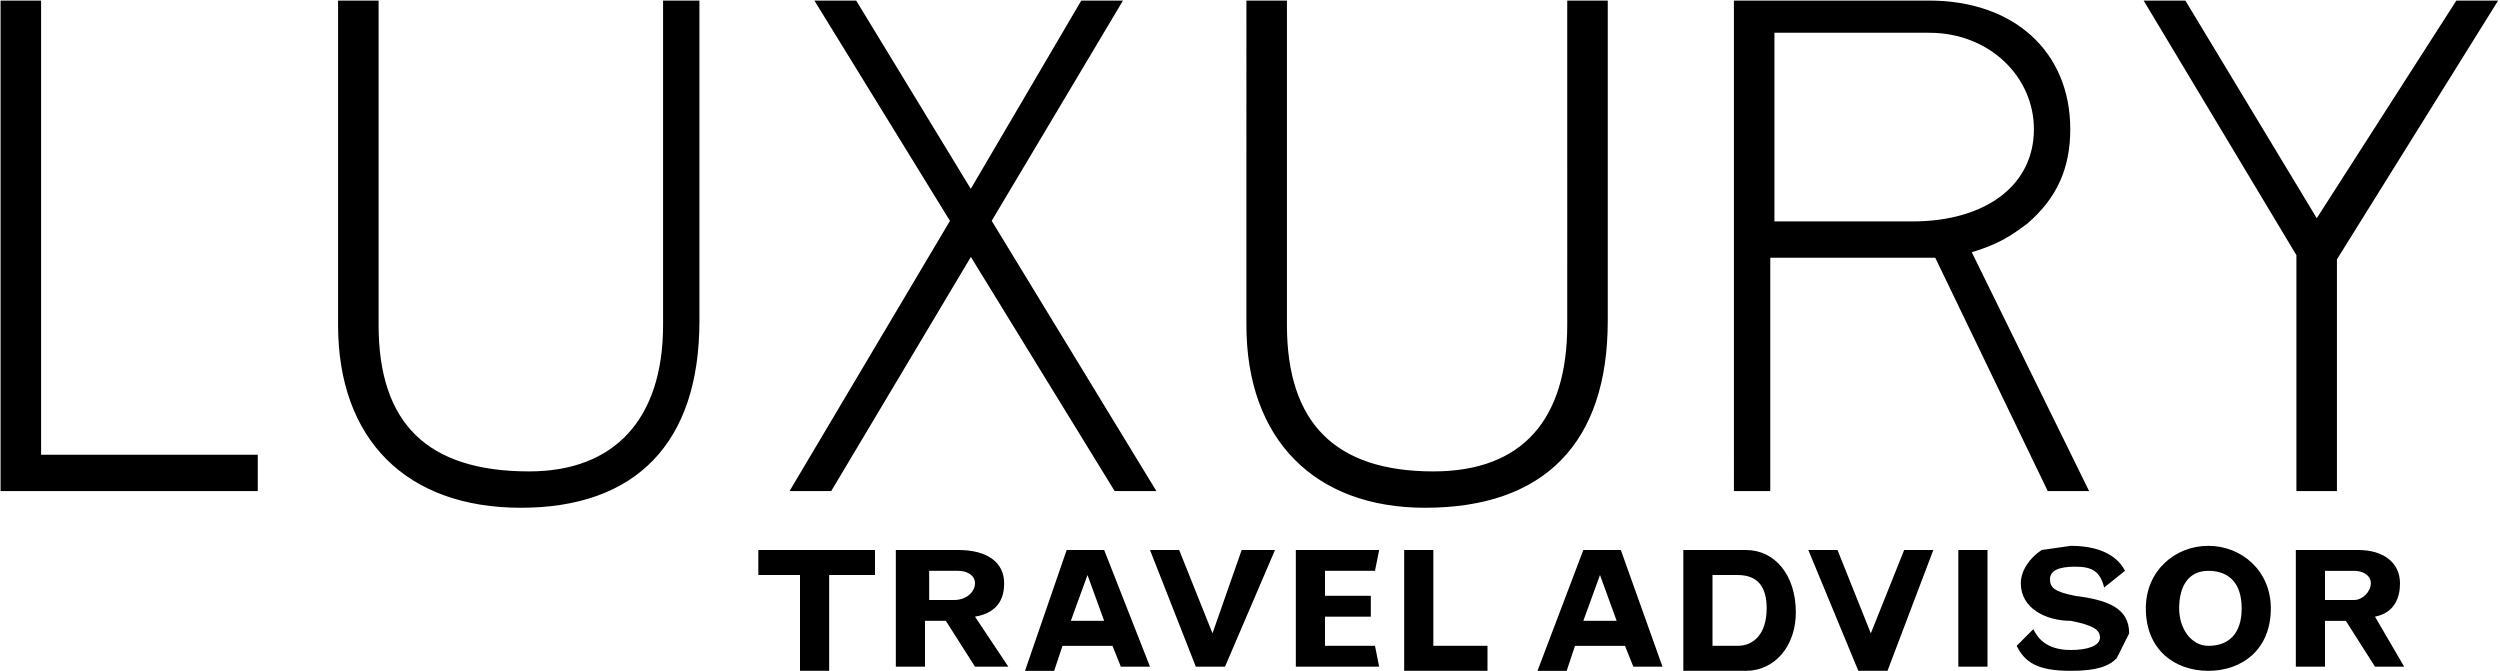
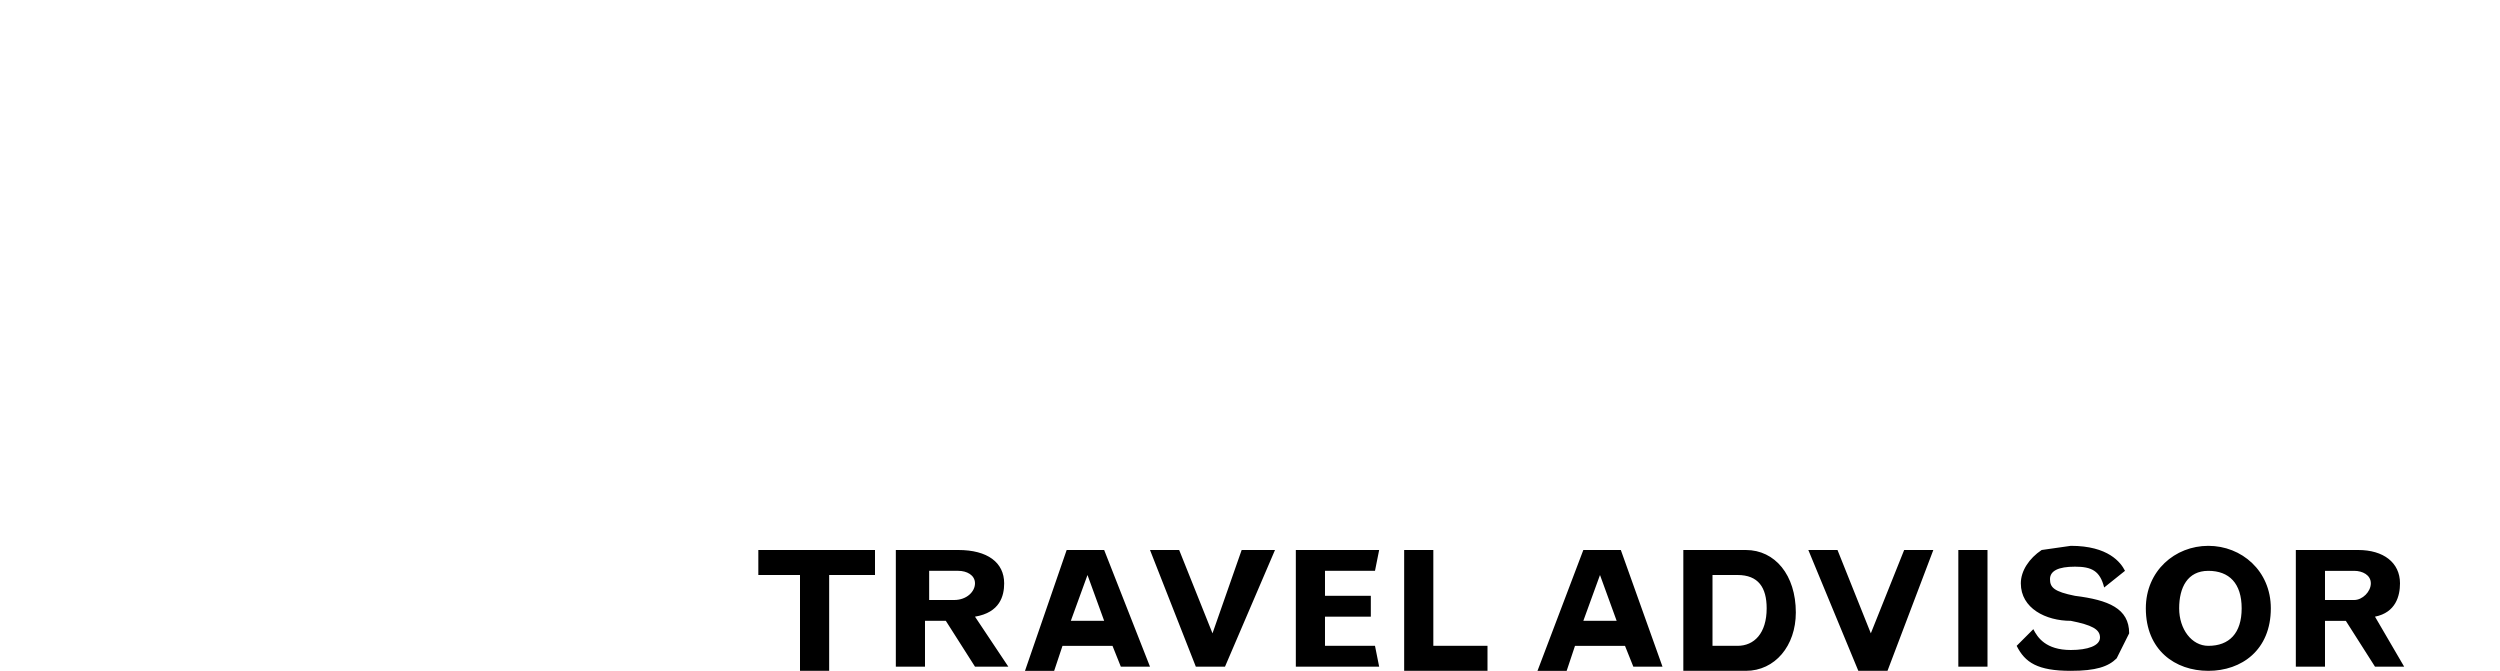
<svg xmlns="http://www.w3.org/2000/svg" style="enable-background:new 0 0 600 161" viewBox="0 0 600 161">
-   <path d="M1 1h8v109h52v7H1V1zm81 0h8v77c0 24 12 36 37 36 21 0 33-13 33-36V1h7v76c0 29-15 44-42 44s-43-16-43-43V1zm115 0h8l28 46 27-46h8l-31 52 39 64h-8l-35-57-34 57h-8l38-64-32-52zm103 0h8v77c0 24 12 36 36 36 22 0 33-13 33-36V1h8v76c0 29-15 44-43 44-26 0-42-16-42-43V1zm117 0h46c20 0 33 12 33 30 0 9-3 16-10 22-4 3-7 5-14 7l28 57h-8l-27-56h-41v56h-7V1zm8 7v46h34c18 0 30-9 30-23 0-13-11-24-26-24h-38zm91-7h8l32 53 34-53h8l-38 61v55h-8V61L516 1z" style="fill:#000;stroke:#000;stroke-width:1.725" />
  <path d="M182 132h28v6h-11v23h-7v-23h-10v-6zm33 0h15c7 0 11 3 11 8 0 3-1 7-7 8l8 12h-8l-7-11h-5v11h-7v-28zm8 5v7h6c3 0 5-2 5-4s-2-3-4-3h-7zm33-5h9l11 28h-7l-2-5h-12l-2 6h-7l10-29zm5 6-4 11h8l-4-11zm15-6h7l8 20 7-20h8l-12 28h-7l-11-28zm35 0h20l-1 5h-12v6h11v5h-11v7h12l1 5h-20v-28zm26 0h7v23h13v6h-20v-29zm43 0h9l10 28h-7l-2-5h-12l-2 6h-7l11-29zm4 6-4 11h8l-4-11zm20-6h15c7 0 12 6 12 15 0 8-5 14-12 14h-15v-29zm7 6v17h6c4 0 7-3 7-9 0-5-2-8-7-8h-6zm23-6h7l8 20 8-20h7l-11 29h-7l-12-29zm36 0h7v28h-7v-28zm18 19c1 2 3 5 9 5 4 0 7-1 7-3s-2-3-7-4c-6 0-12-3-12-9 0-3 2-6 5-8l7-1c9 0 12 4 13 6l-5 4c-1-4-3-5-7-5s-6 1-6 3 1 3 6 4c8 1 13 3 13 9l-3 6c-2 2-5 3-11 3-8 0-11-2-13-6l4-4zm42-20c8 0 15 6 15 15 0 10-7 15-15 15s-15-5-15-15c0-9 7-15 15-15zm0 24c5 0 8-3 8-9s-3-9-8-9-7 4-7 9 3 9 7 9zm21-23h15c6 0 10 3 10 8 0 3-1 7-6 8l7 12h-7l-7-11h-5v11h-7v-28zm7 5v7h7c2 0 4-2 4-4s-2-3-4-3h-7z" style="fill:#000" />
</svg>